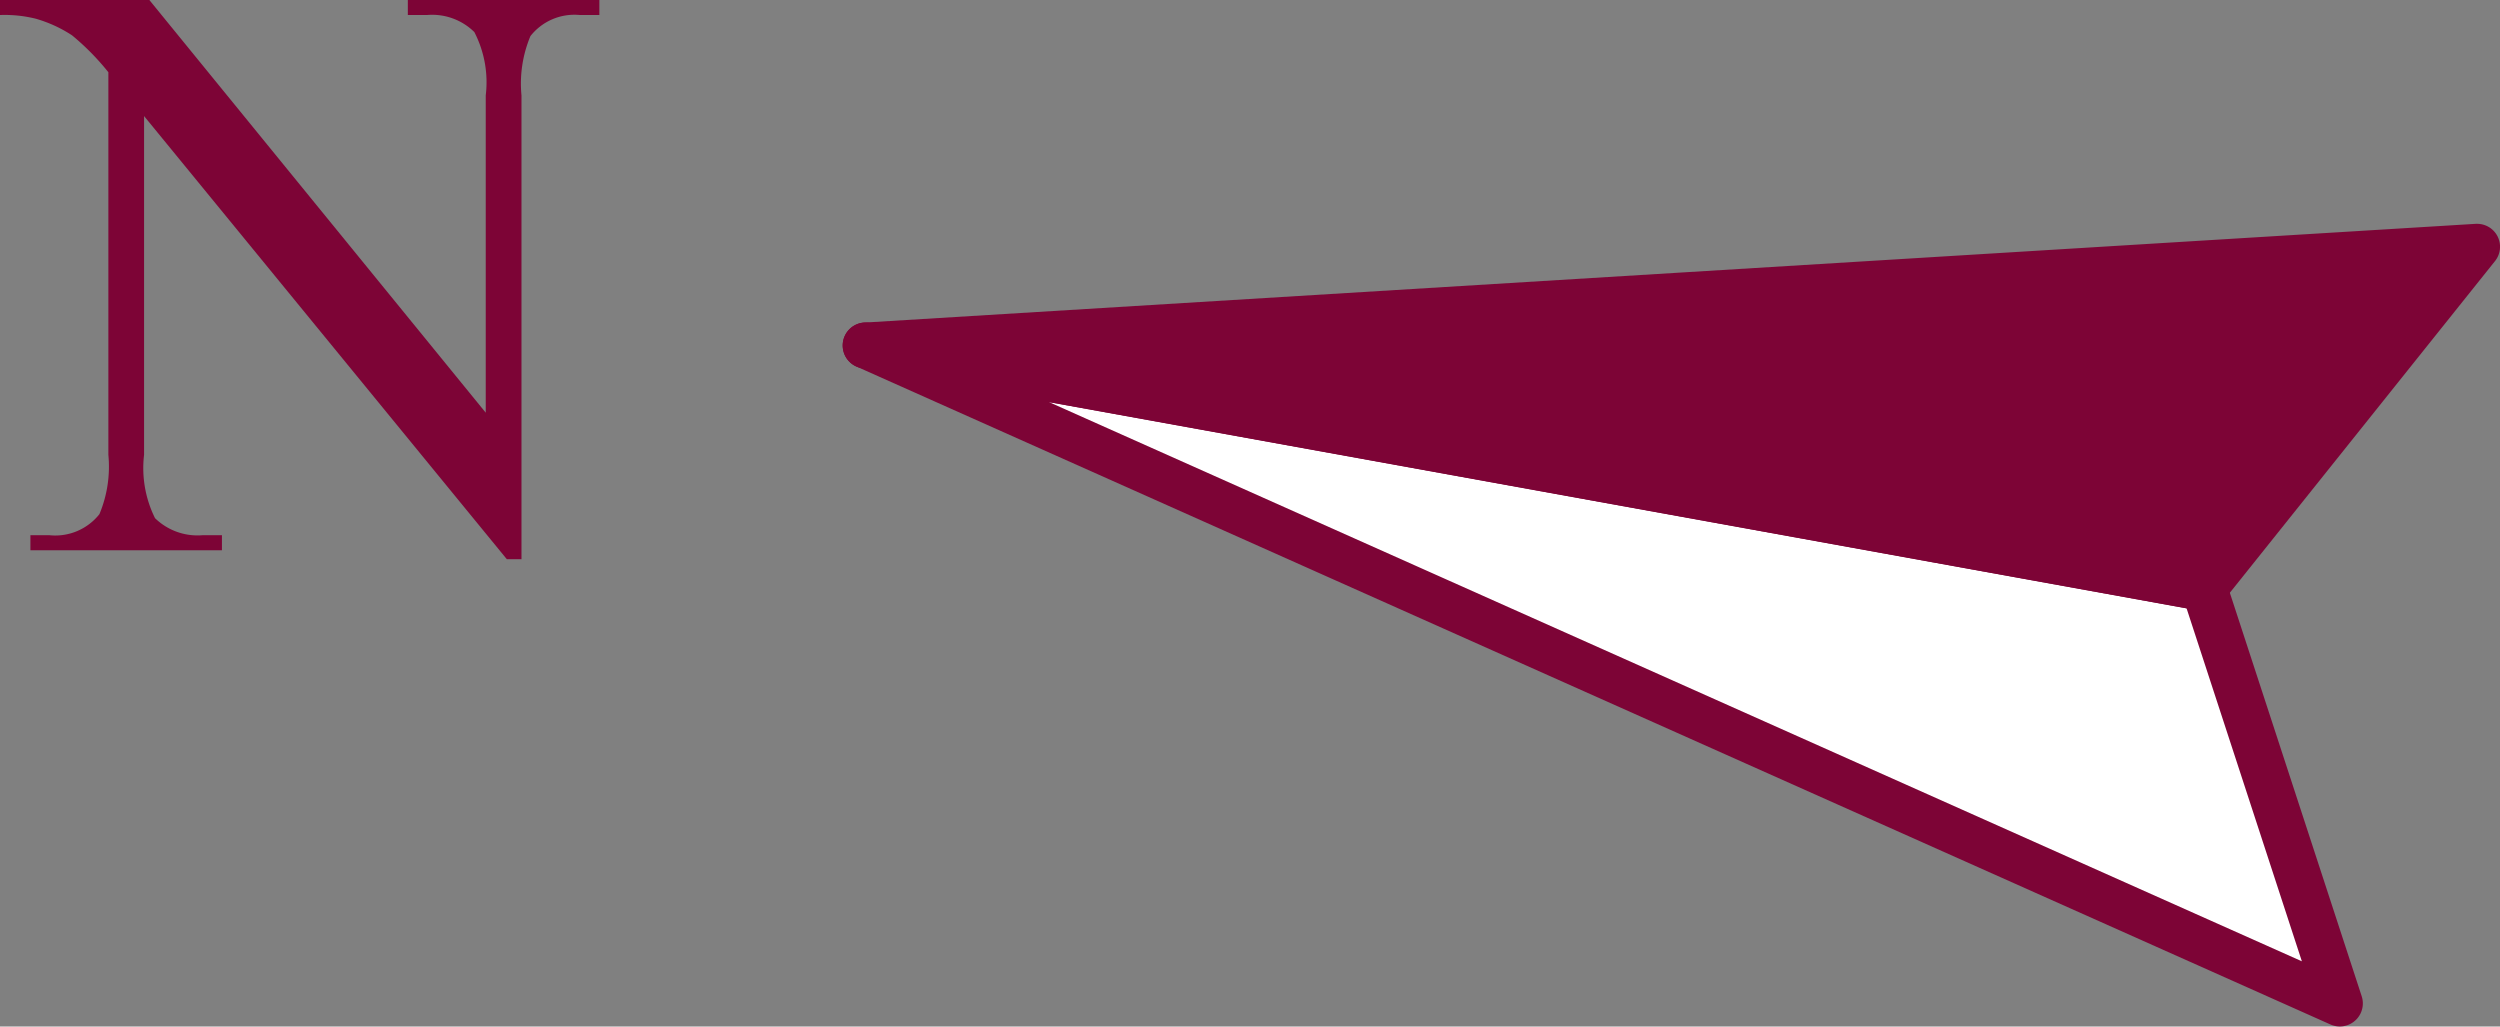
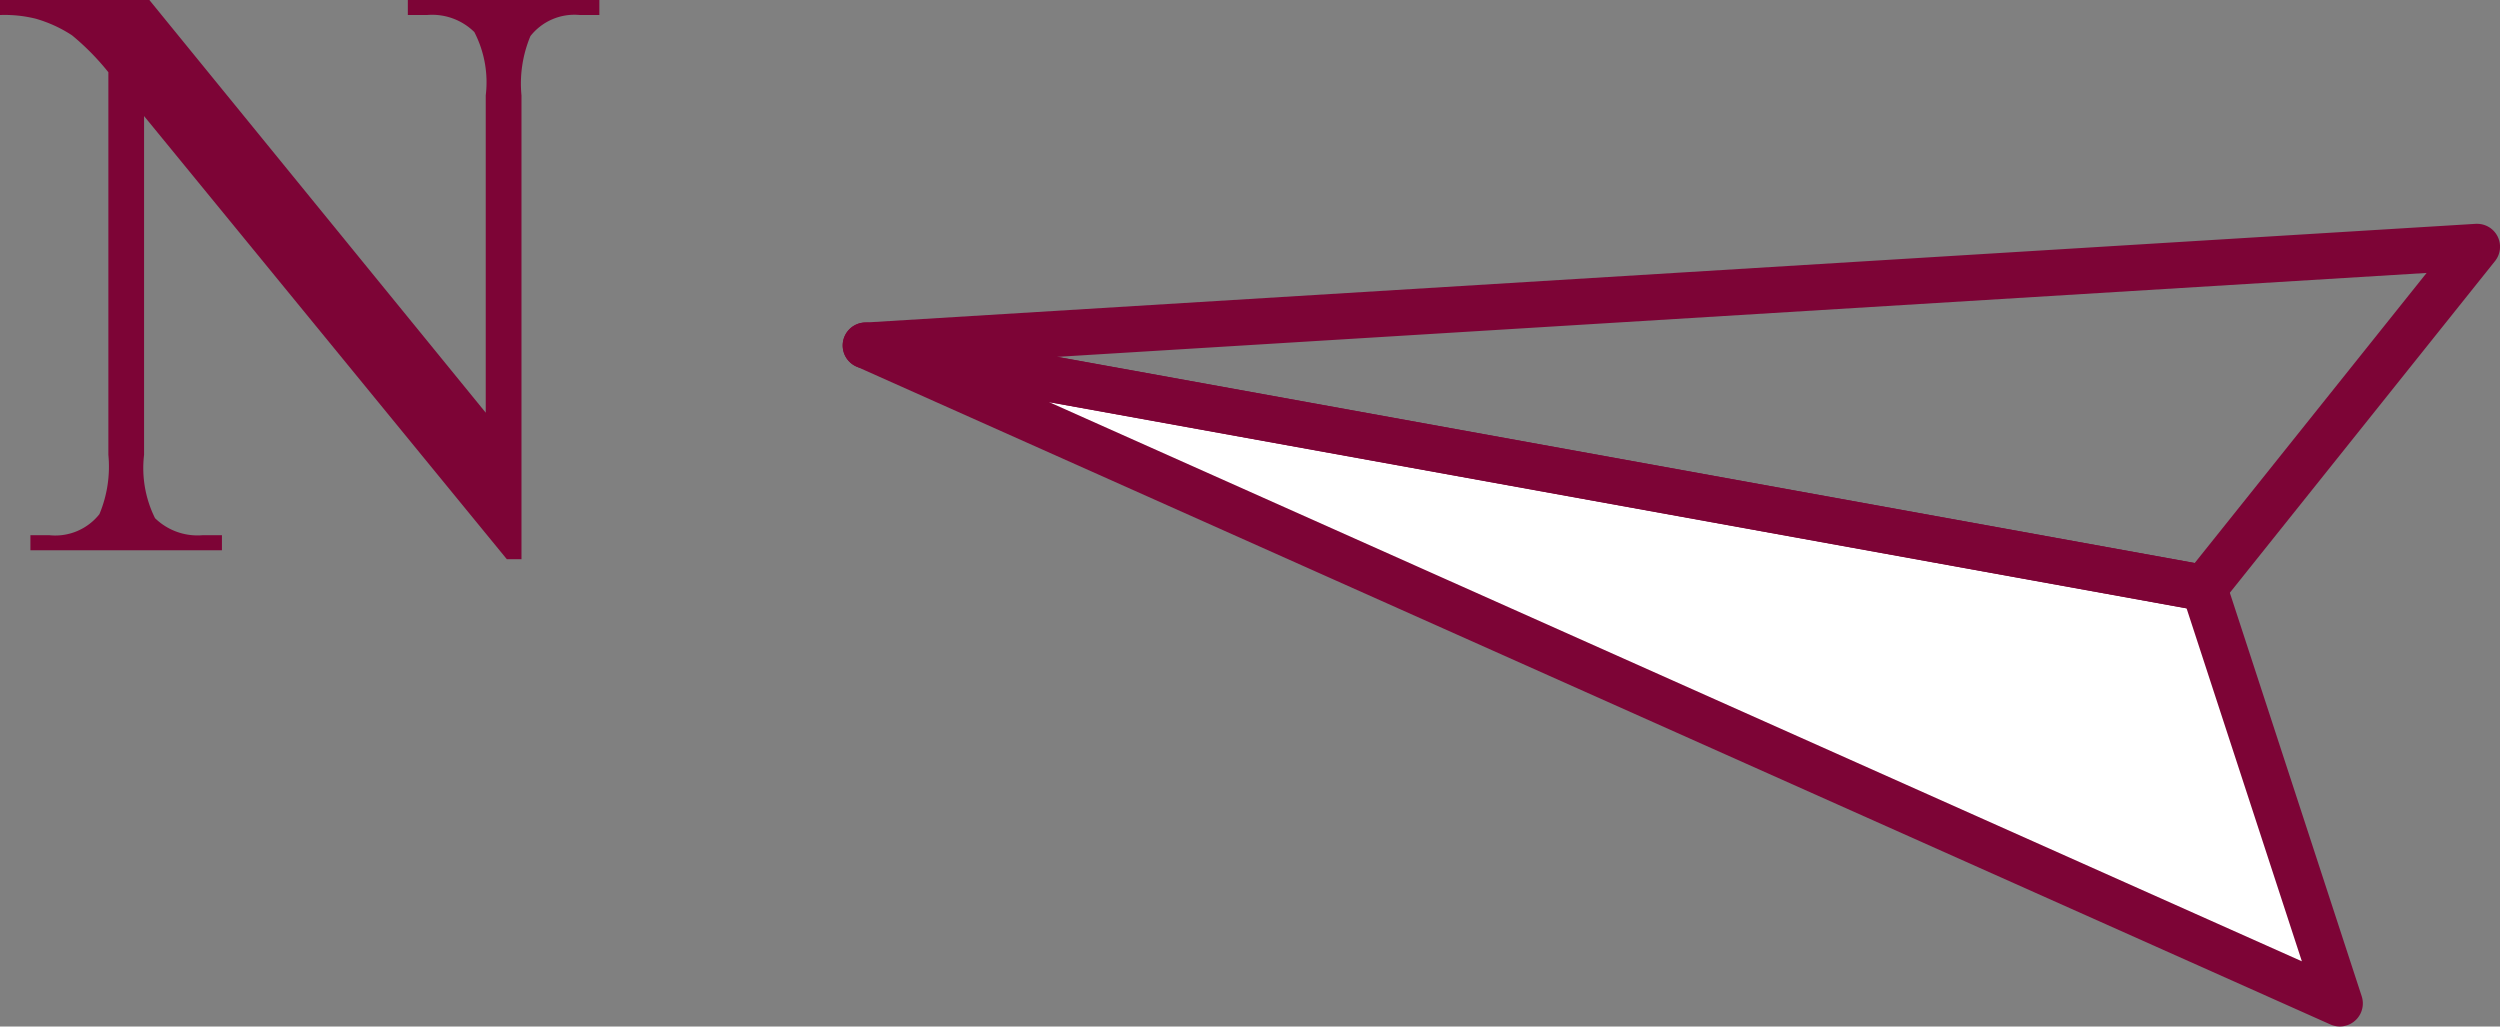
<svg xmlns="http://www.w3.org/2000/svg" viewBox="0 0 62.054 25.48">
  <rect x="0" y="0" width="62.054" height="25.48" fill="#808080" stroke="none" />
  <g id="圖層_2" data-name="圖層 2">
    <g id="content">
      <path d="M0,0H3.707l8.35,10.244V2.367A2.711,2.711,0,0,0,11.774.796,1.492,1.492,0,0,0,10.596.373h-.473V0h4.754V.373h-.483a1.388,1.388,0,0,0-1.228.523,3.053,3.053,0,0,0-.222,1.471V13.88H12.58L3.576,2.881v8.41a2.794,2.794,0,0,0,.272,1.571,1.511,1.511,0,0,0,1.178.423h.483v.373H.755v-.373H1.229a1.398,1.398,0,0,0,1.239-.523A3.06,3.06,0,0,0,2.69,11.291V1.793A6.215,6.215,0,0,0,1.788.877,3.288,3.288,0,0,0,.886.464,3.202,3.202,0,0,0,0,.373Z" style="fill:#7d0436" />
      <polygon points="58.078 24.907 21.487 8.575 54.71 14.598 58.078 24.907" style="fill:#fff;fill-rule:evenodd" />
      <path d="M21.504,8.004a.606.606,0,0,1,.086.009L54.813,14.036a.565.565,0,0,1,.439.383l3.369,10.309a.572.572,0,0,1-.776.701L21.256,9.097a.571.571,0,0,1,.249-1.093m32.769,7.095L26.037,9.98,57.136,23.861Z" style="fill:#7d0436" />
-       <polygon points="61.483 6.126 21.486 8.577 54.709 14.599 61.483 6.126" style="fill:#7d0436;fill-rule:evenodd" />
      <path d="M61.5,5.556a.569.569,0,0,1,.429.926l-6.774,8.473a.56.56,0,0,1-.549.206L21.384,9.138a.571.571,0,0,1,.069-1.131L61.449,5.556a.42.42,0,0,1,.051,0m-7.024,8.419,5.756-7.2L26.239,8.858Z" style="fill:#7d0436" />
    </g>
  </g>
</svg>